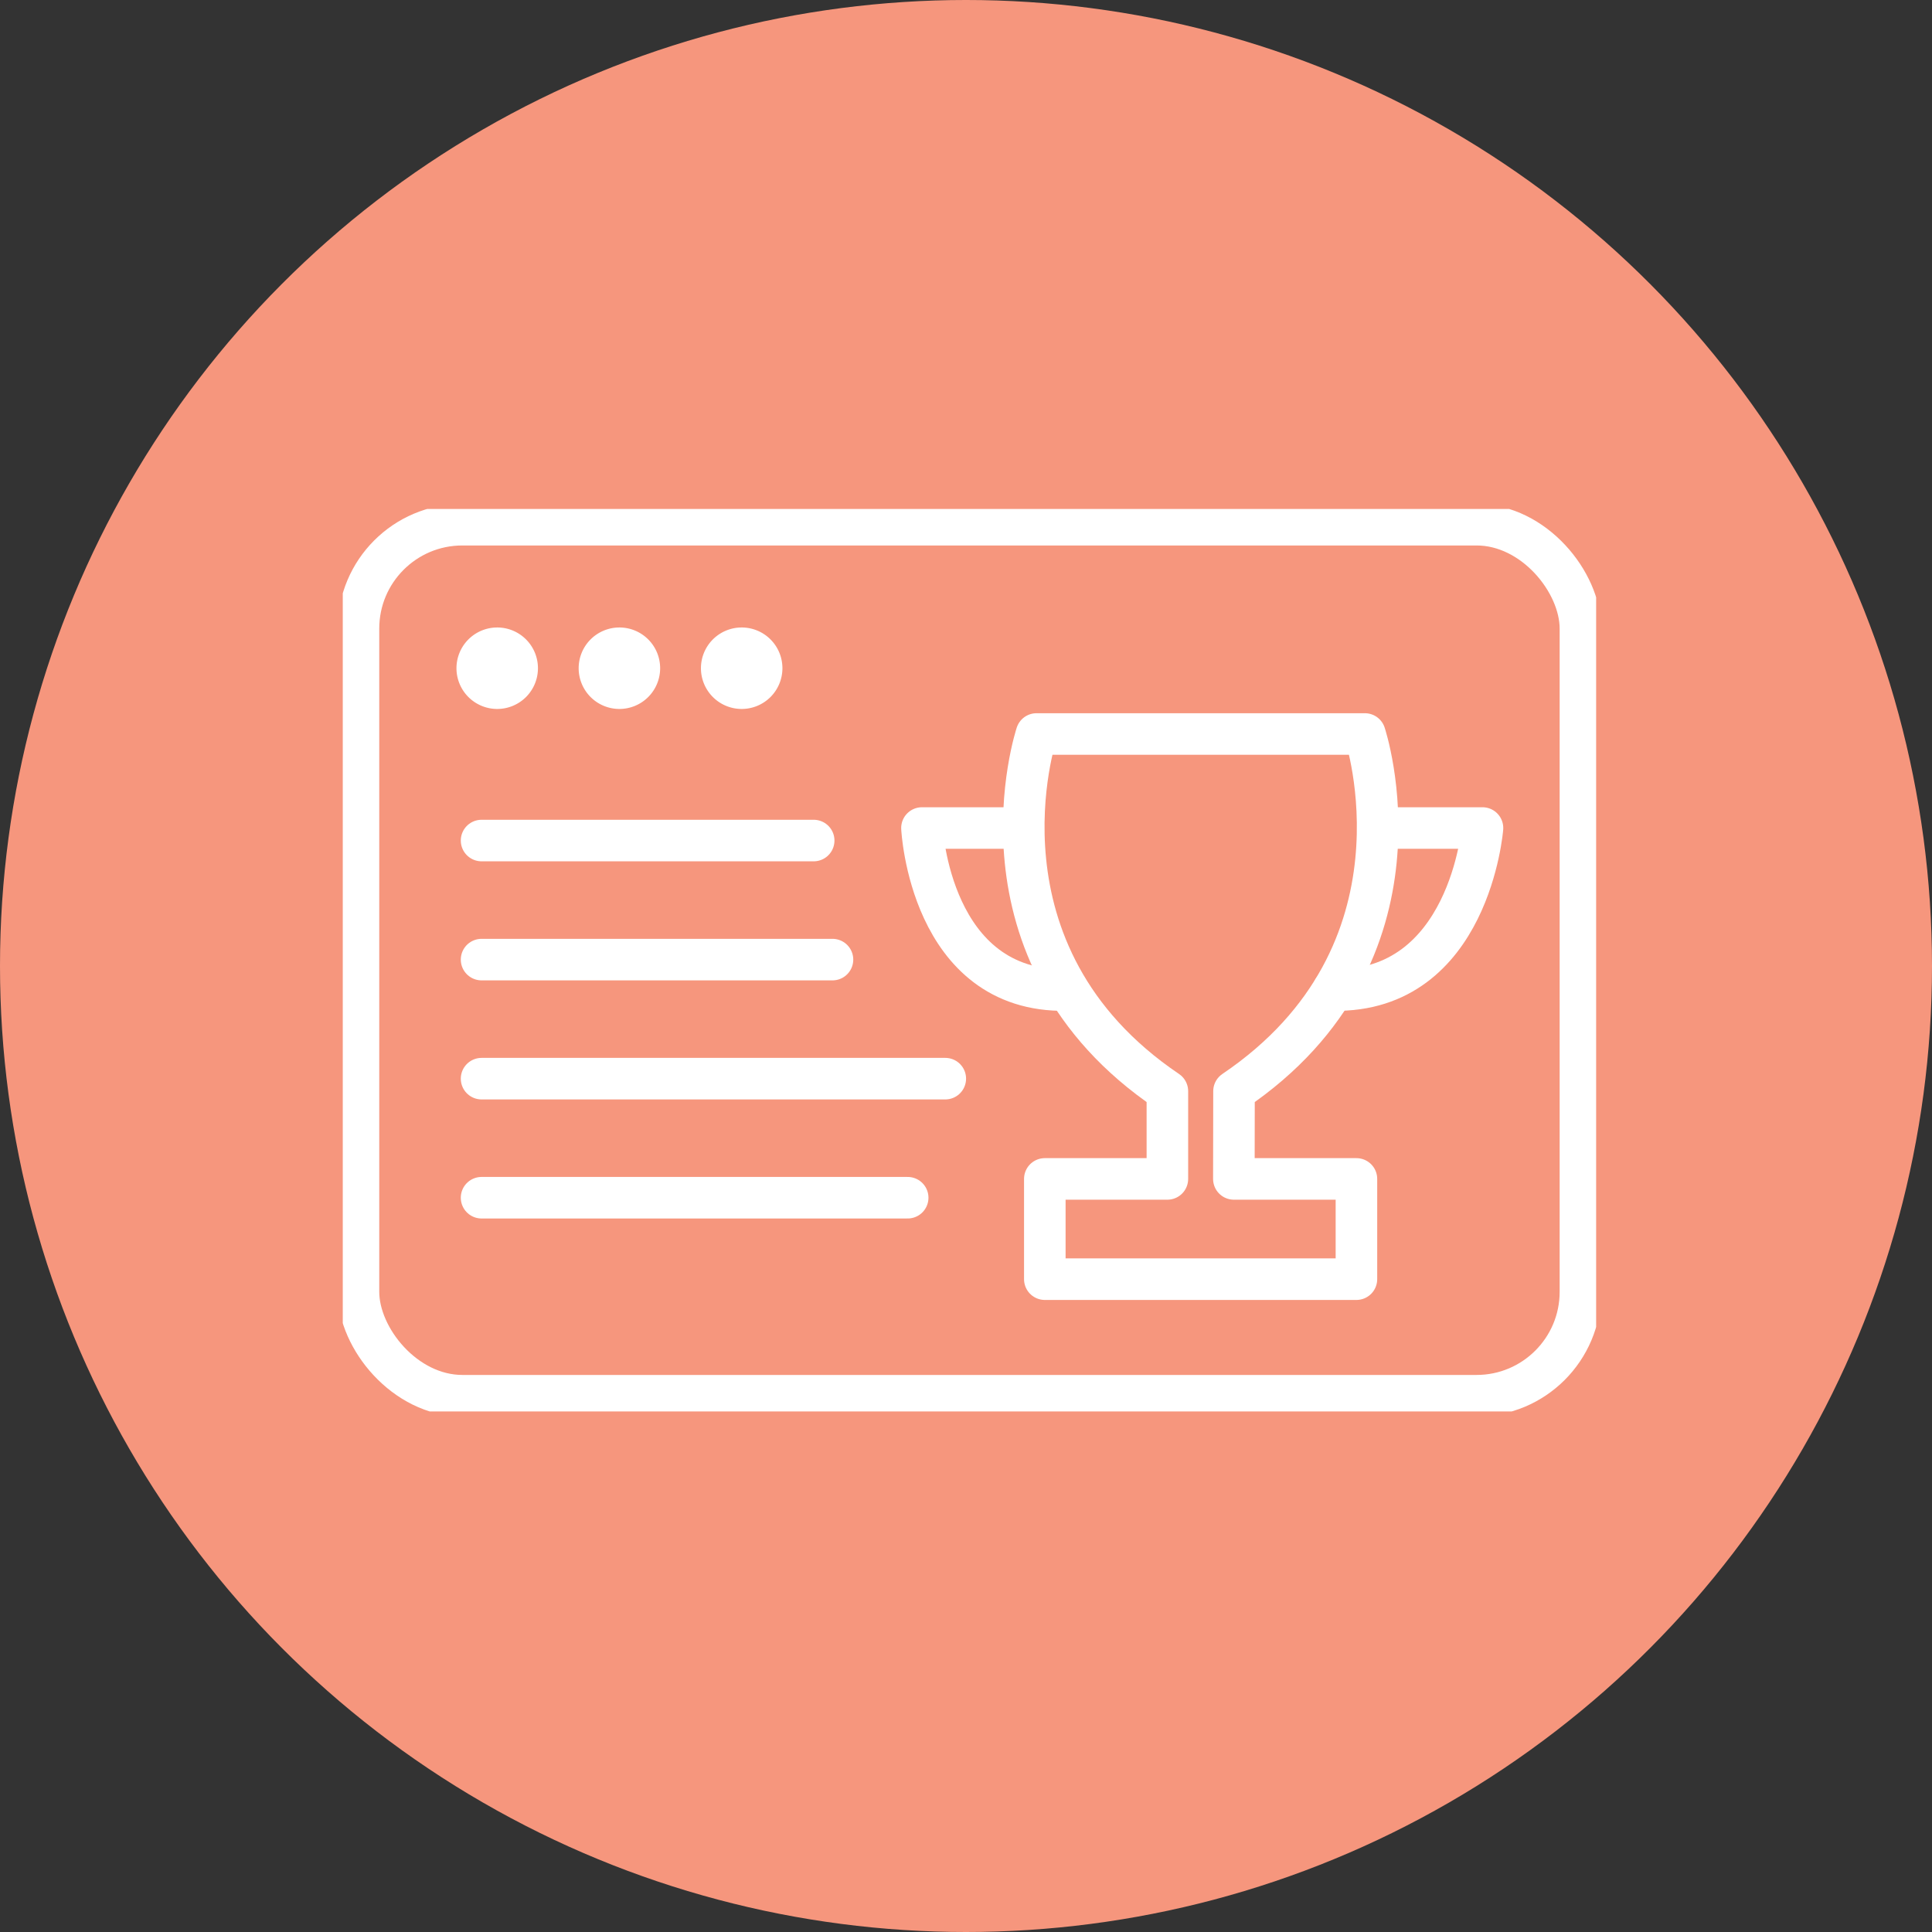
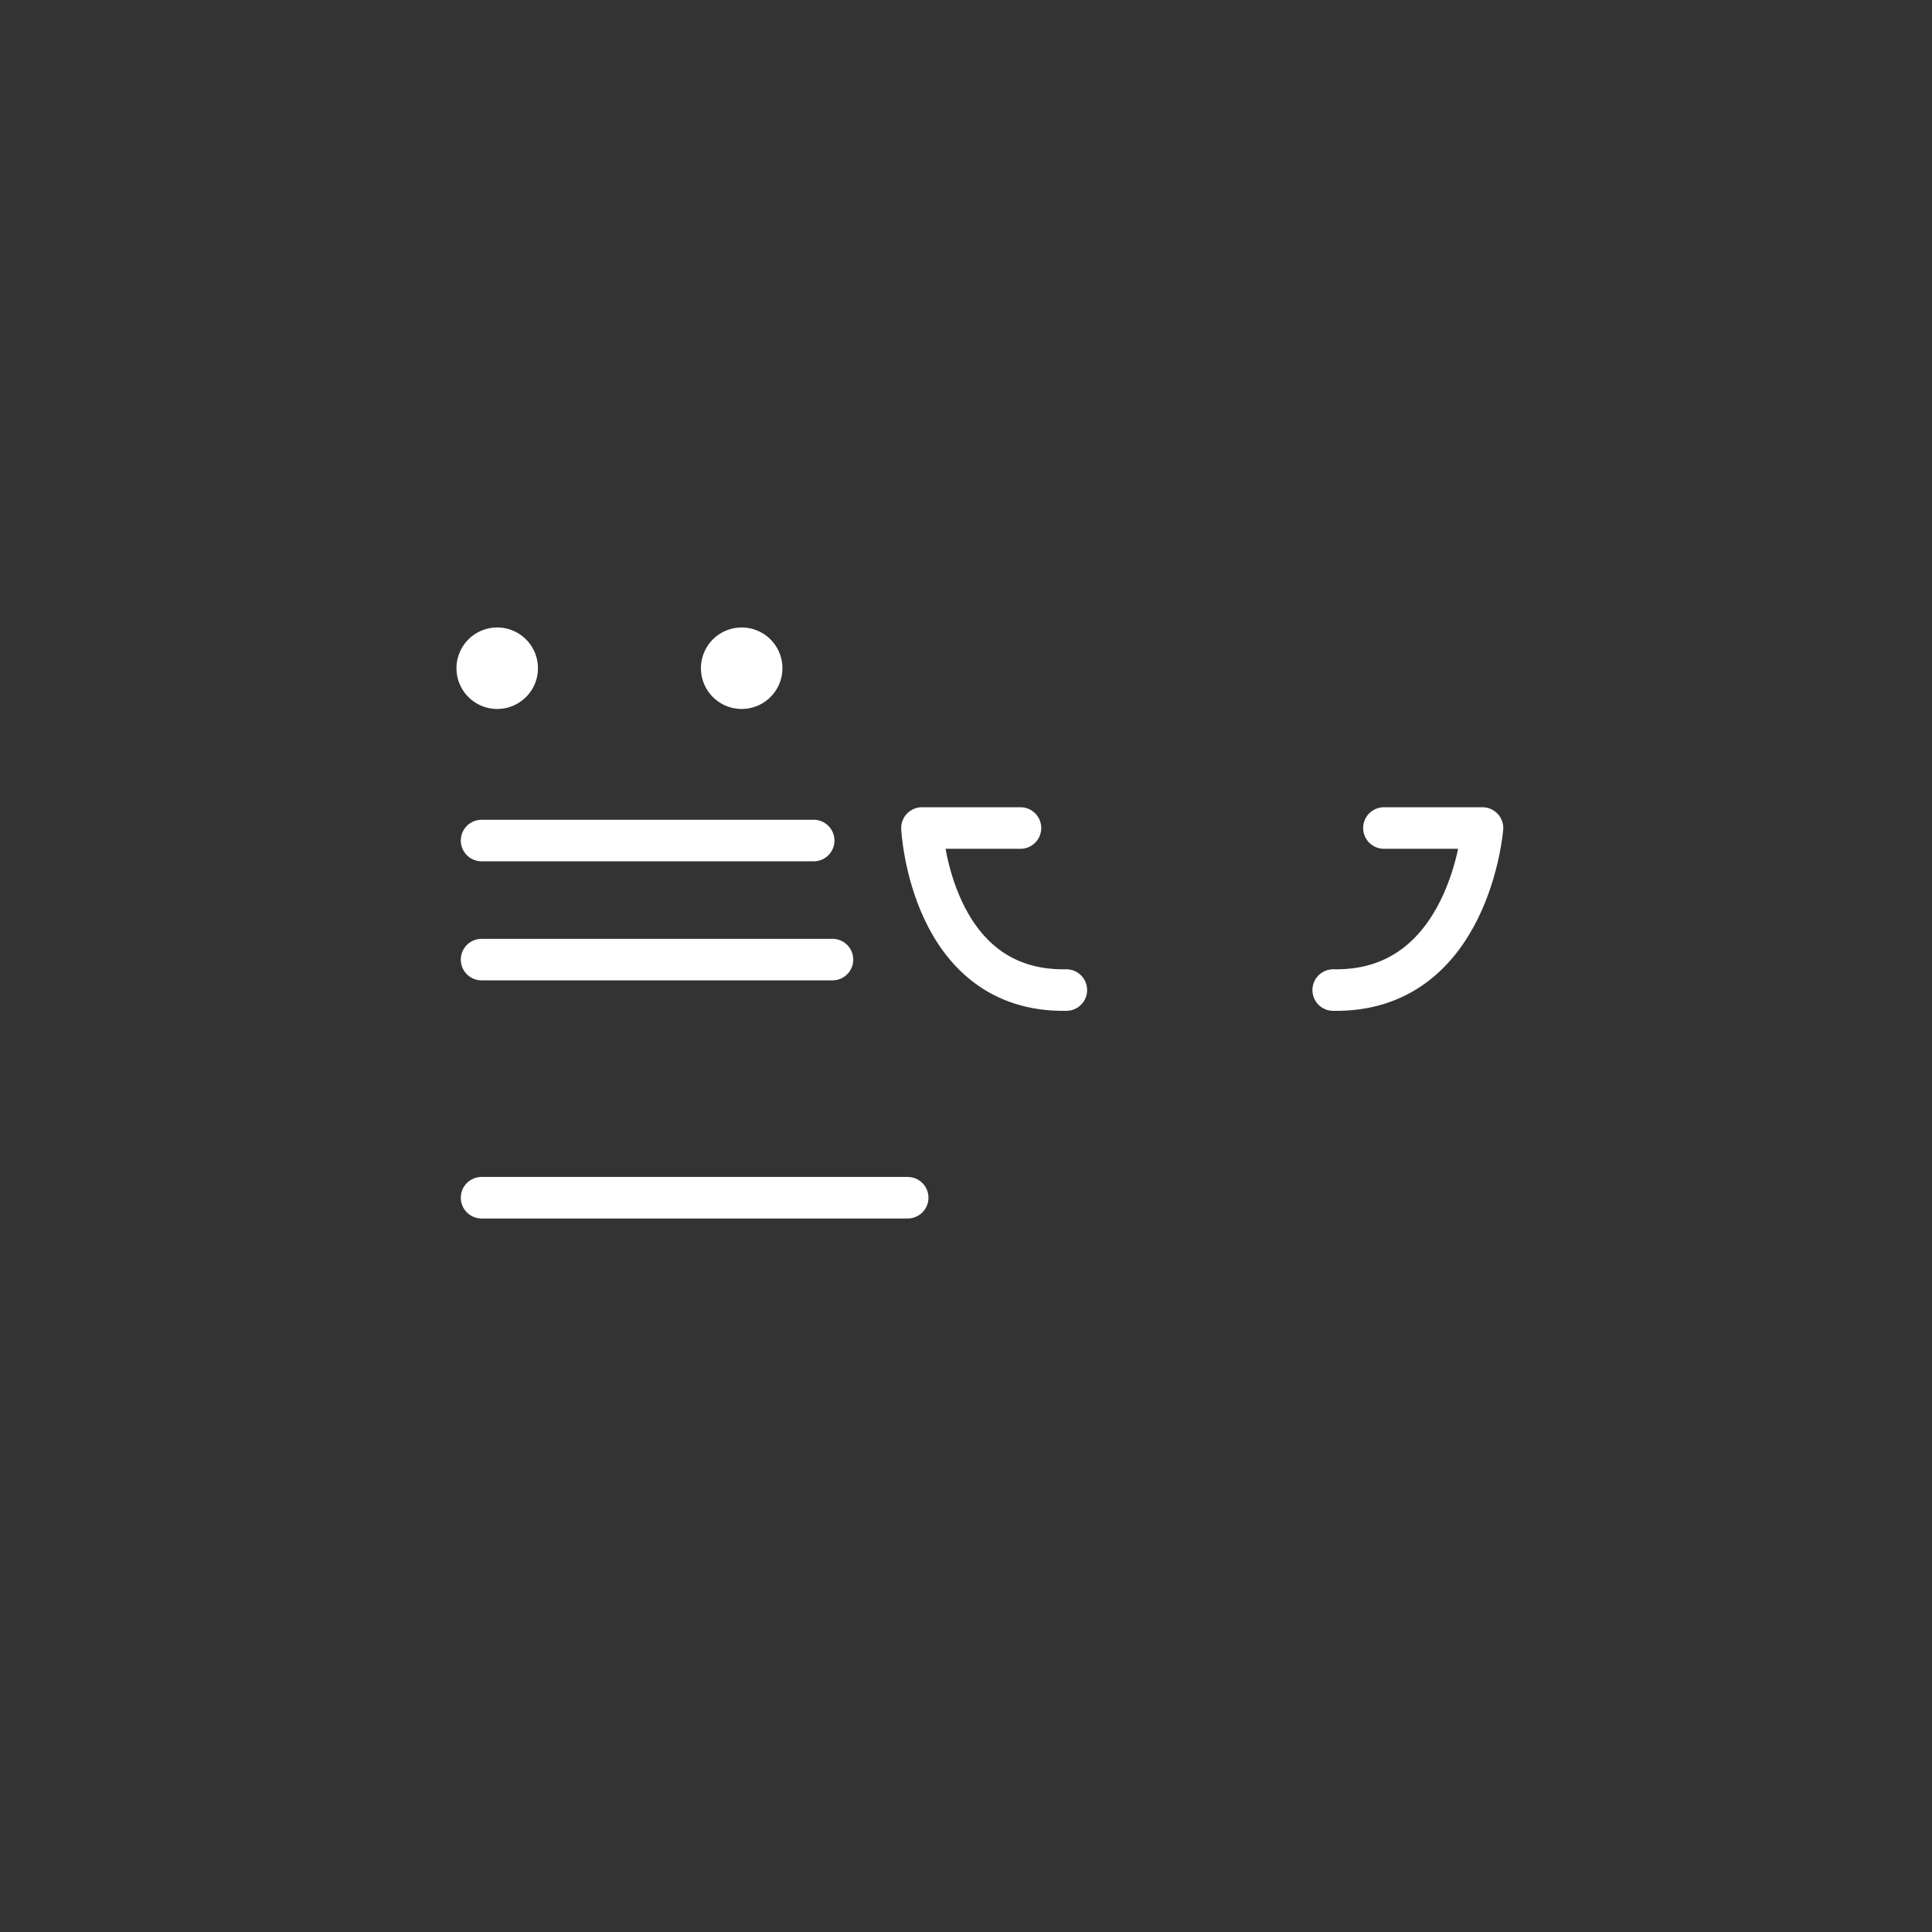
<svg xmlns="http://www.w3.org/2000/svg" width="93" height="93" viewBox="0 0 93 93">
  <rect x="0" y="0" width="93" height="93" fill="#333333" stroke="none" />
  <defs>
    <clipPath id="clip-path">
      <rect id="Rectangle_1046" data-name="Rectangle 1046" width="60.333" height="43.441" rx="1" fill="none" stroke="#707070" stroke-width="2" />
    </clipPath>
  </defs>
  <g id="referencement_seo" transform="translate(-309 -5392)">
    <g id="independance" transform="translate(309 5392)">
-       <circle id="Ellipse_66" data-name="Ellipse 66" cx="46.5" cy="46.5" r="46.5" fill="#f6967d" />
-     </g>
+       </g>
    <g id="Groupe_1238" data-name="Groupe 1238" transform="translate(325.5 5416.5)">
      <g id="Groupe_1237" data-name="Groupe 1237" transform="translate(0 0)" clip-path="url(#clip-path)">
-         <rect id="Rectangle_1045" data-name="Rectangle 1045" width="58.82" height="41.928" rx="5" transform="translate(0.756 0.757)" fill="none" stroke="#fff" stroke-width="2" />
        <path id="Tracé_4503" data-name="Tracé 4503" d="M14.774,13.272a1.961,1.961,0,1,1-1.961-1.961,1.96,1.96,0,0,1,1.961,1.961" transform="translate(-5.379 -5.606)" fill="#fff" />
-         <path id="Tracé_4504" data-name="Tracé 4504" d="M26.435,13.272a1.961,1.961,0,1,1-1.961-1.961,1.96,1.96,0,0,1,1.961,1.961" transform="translate(-11.158 -5.606)" fill="#fff" />
        <path id="Tracé_4505" data-name="Tracé 4505" d="M38.1,13.272a1.961,1.961,0,1,1-1.961-1.961A1.96,1.96,0,0,1,38.1,13.272" transform="translate(-16.937 -5.606)" fill="#fff" />
        <line id="Ligne_131" data-name="Ligne 131" x2="15.987" transform="translate(6.681 15.961)" fill="none" stroke="#fff" stroke-linecap="round" stroke-linejoin="round" stroke-width="2" />
        <line id="Ligne_132" data-name="Ligne 132" x2="16.892" transform="translate(6.681 21.692)" fill="none" stroke="#fff" stroke-linecap="round" stroke-linejoin="round" stroke-width="2" />
-         <line id="Ligne_133" data-name="Ligne 133" x2="22.322" transform="translate(6.681 27.423)" fill="none" stroke="#fff" stroke-linecap="round" stroke-linejoin="round" stroke-width="2" />
        <line id="Ligne_134" data-name="Ligne 134" x2="20.512" transform="translate(6.681 33.154)" fill="none" stroke="#fff" stroke-linecap="round" stroke-linejoin="round" stroke-width="2" />
-         <path id="Tracé_4506" data-name="Tracé 4506" d="M75.107,38.67c9.82-6.636,6.3-17.194,6.3-17.194H65.6S62.08,32.034,71.9,38.67v4.223H66v4.826h15V42.893h-5.9Z" transform="translate(-32.206 -10.644)" fill="none" stroke="#fff" stroke-linecap="round" stroke-linejoin="round" stroke-width="2" />
        <path id="Tracé_4507" data-name="Tracé 4507" d="M60.014,30.447H55.272s.385,7.921,6.95,7.8" transform="translate(-27.392 -15.089)" fill="none" stroke="#fff" stroke-linecap="round" stroke-linejoin="round" stroke-width="2" />
        <path id="Tracé_4508" data-name="Tracé 4508" d="M96.955,30.447H101.7s-.622,7.921-7.187,7.8" transform="translate(-46.838 -15.089)" fill="none" stroke="#fff" stroke-linecap="round" stroke-linejoin="round" stroke-width="2" />
      </g>
    </g>
  </g>
</svg>